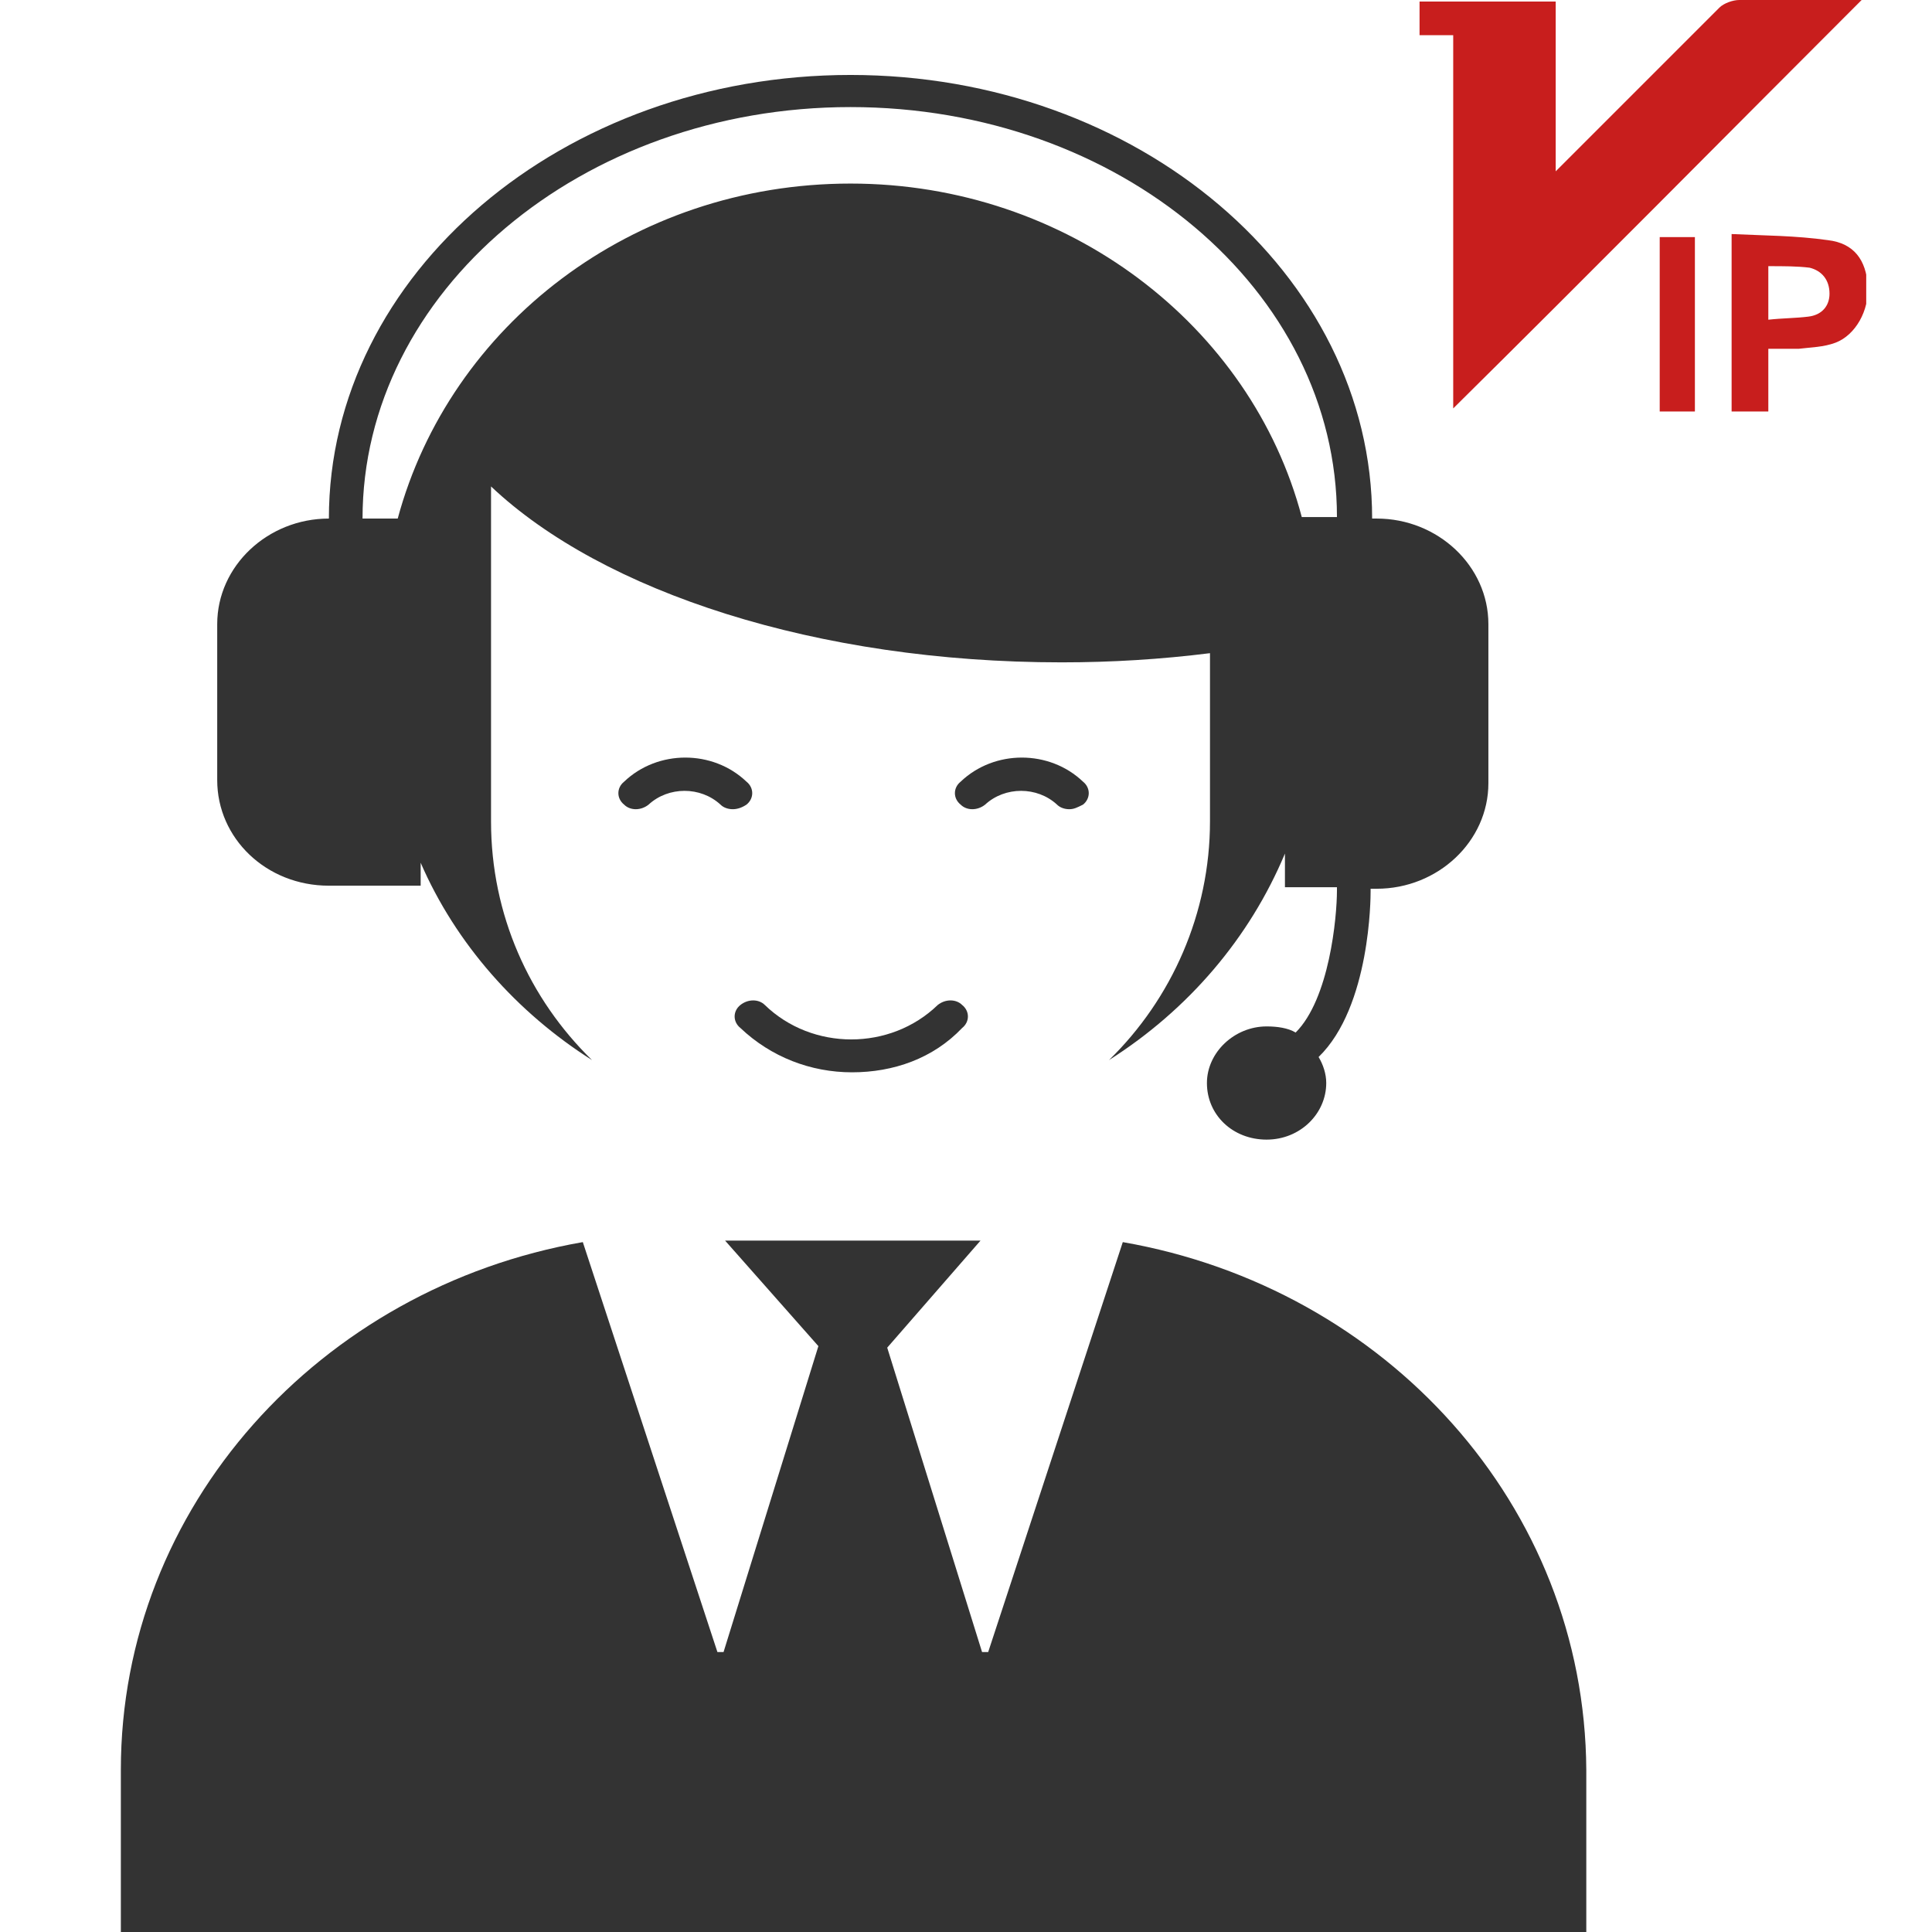
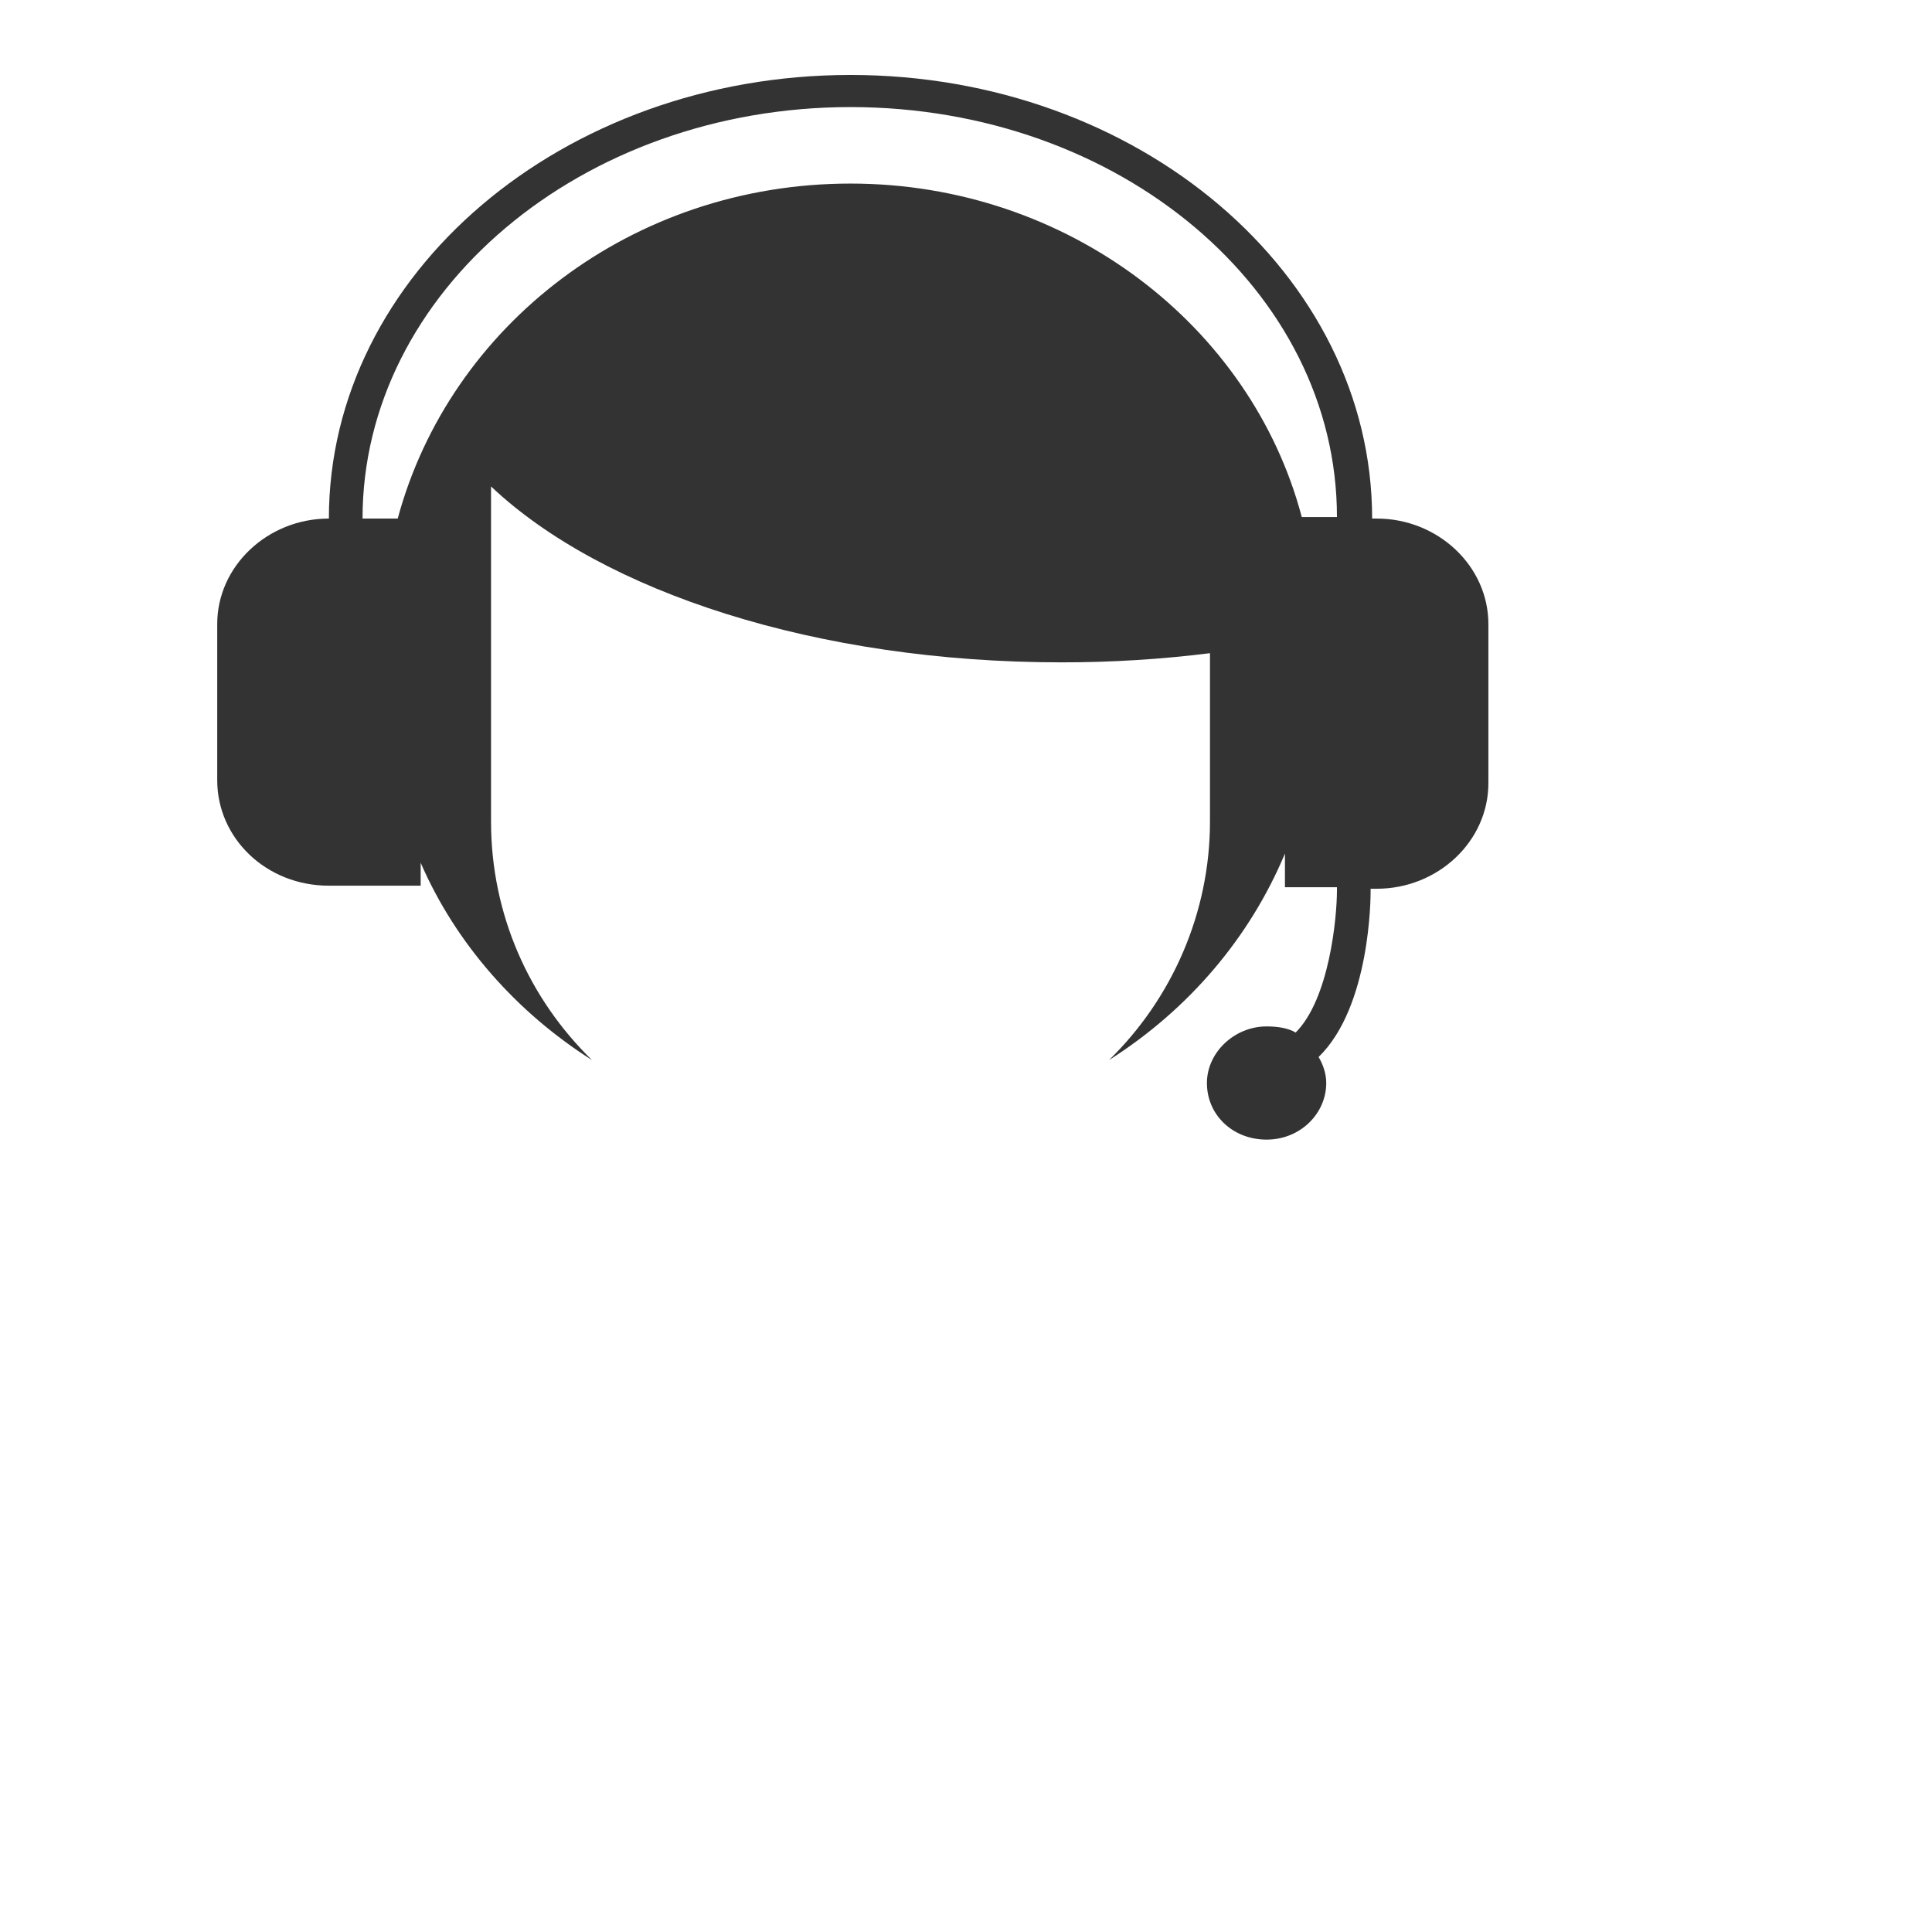
<svg xmlns="http://www.w3.org/2000/svg" xmlns:xlink="http://www.w3.org/1999/xlink" version="1.1" id="图层_1" x="0px" y="0px" viewBox="0 0 126.3 126.3" style="enable-background:new 0 0 126.3 126.3;" xml:space="preserve">
  <style type="text/css">
	.st0{clip-path:url(#SVGID_2_);fill:#C81E1D;}
	.st1{fill:#333333;}
</style>
  <g>
    <g>
      <g>
        <defs>
-           <rect id="SVGID_1_" x="92.8" width="29.2" height="27" />
-         </defs>
+           </defs>
        <clipPath id="SVGID_2_">
          <use xlink:href="#SVGID_1_" style="overflow:visible;" />
        </clipPath>
-         <path class="st0" d="M121.7,0C112.8,8.9,104,17.8,95,26.7V2.3h-2.2V0.1h8.9v11.1c0.4-0.4,0.6-0.6,0.8-0.8     c3.3-3.3,6.6-6.6,9.9-9.9c0.3-0.3,0.9-0.5,1.3-0.5c2.4-0.1,4.8,0,7.2,0C121.3,0,121.5,0,121.7,0L121.7,0z M115.6,22.8v4.1h-2.4     V15.3c2.1,0.1,4.2,0.1,6.3,0.4c1.7,0.2,2.5,1.3,2.6,3c0.1,1.6-0.8,3.2-2.1,3.7c-0.8,0.3-1.6,0.3-2.4,0.4     C116.9,22.8,116.3,22.8,115.6,22.8L115.6,22.8z M115.6,17.4v3.5c0.9-0.1,1.8-0.1,2.6-0.2c0.9-0.1,1.4-0.7,1.4-1.5     c0-0.9-0.5-1.5-1.3-1.7C117.5,17.4,116.6,17.4,115.6,17.4L115.6,17.4z M108.5,26.9V15.5h2.3v11.4H108.5z" />
      </g>
    </g>
  </g>
  <g>
-     <path class="st1" d="M73.4,81.2L64.6,108h-0.4L58,88.1l6.1-7H47.4l6.1,6.9l-6.2,20h-0.4l-8.8-26.8c-17.2,3-30.2,17.3-30.2,34.5   v10.7h95.8v-10.7C103.6,98.4,90.6,84.2,73.4,81.2L73.4,81.2z M55.7,70.1c-2.7,0-5.3-1-7.3-2.9c-0.5-0.4-0.5-1.1,0-1.5   s1.2-0.4,1.6,0c3.1,3,8.2,3,11.3,0c0.5-0.4,1.2-0.4,1.6,0c0.5,0.4,0.5,1.1,0,1.5C61,69.2,58.4,70.1,55.7,70.1L55.7,70.1z    M47.9,52.9c-0.3,0-0.6-0.1-0.8-0.3c-1.3-1.2-3.4-1.2-4.7,0c-0.5,0.4-1.2,0.4-1.6,0c-0.5-0.4-0.5-1.1,0-1.5c2.2-2.1,5.8-2.1,8,0   c0.5,0.4,0.5,1.1,0,1.5C48.5,52.8,48.2,52.9,47.9,52.9L47.9,52.9z M69.9,52.9c-0.3,0-0.6-0.1-0.8-0.3c-1.3-1.2-3.4-1.2-4.7,0   c-0.5,0.4-1.2,0.4-1.6,0c-0.5-0.4-0.5-1.1,0-1.5c2.2-2.1,5.8-2.1,8,0c0.5,0.4,0.5,1.1,0,1.5C70.4,52.8,70.2,52.9,69.9,52.9   L69.9,52.9z" />
    <path class="st1" d="M90,33.9h-0.3c0-16-15.3-29-34.1-29s-34.1,13-34.1,29c-4,0-7.3,3.1-7.3,6.9V51c0,3.8,3.2,6.9,7.3,6.9h6v-1.5   c2.3,5.3,6.3,9.8,11.2,12.9c-4.1-4-6.6-9.5-6.6-15.6V31.8c7.3,6.9,21.3,11.5,37.3,11.5c3.3,0,6.5-0.2,9.7-0.6v11   c0,6-2.5,11.6-6.6,15.6c5.2-3.3,9.2-8,11.5-13.5V58h3.4v0.2c0,1.8-0.5,7.1-2.7,9.3c-0.5-0.3-1.2-0.4-1.9-0.4   c-2.1,0-3.9,1.7-3.9,3.7c0,2.1,1.7,3.7,3.9,3.7c2.2,0,3.9-1.7,3.9-3.7c0-0.6-0.2-1.2-0.5-1.7c3.4-3.3,3.4-10.5,3.4-10.8v-0.2H90   c4,0,7.3-3.1,7.3-6.9V40.8C97.3,37,94,33.9,90,33.9L90,33.9z M55.6,12C41.3,12,29.4,21.3,26,33.9h-2.3C23.7,19.1,38,7,55.6,7   s31.8,12,31.8,26.8h-2.3C81.8,21.3,69.8,12,55.6,12L55.6,12z" />
  </g>
</svg>